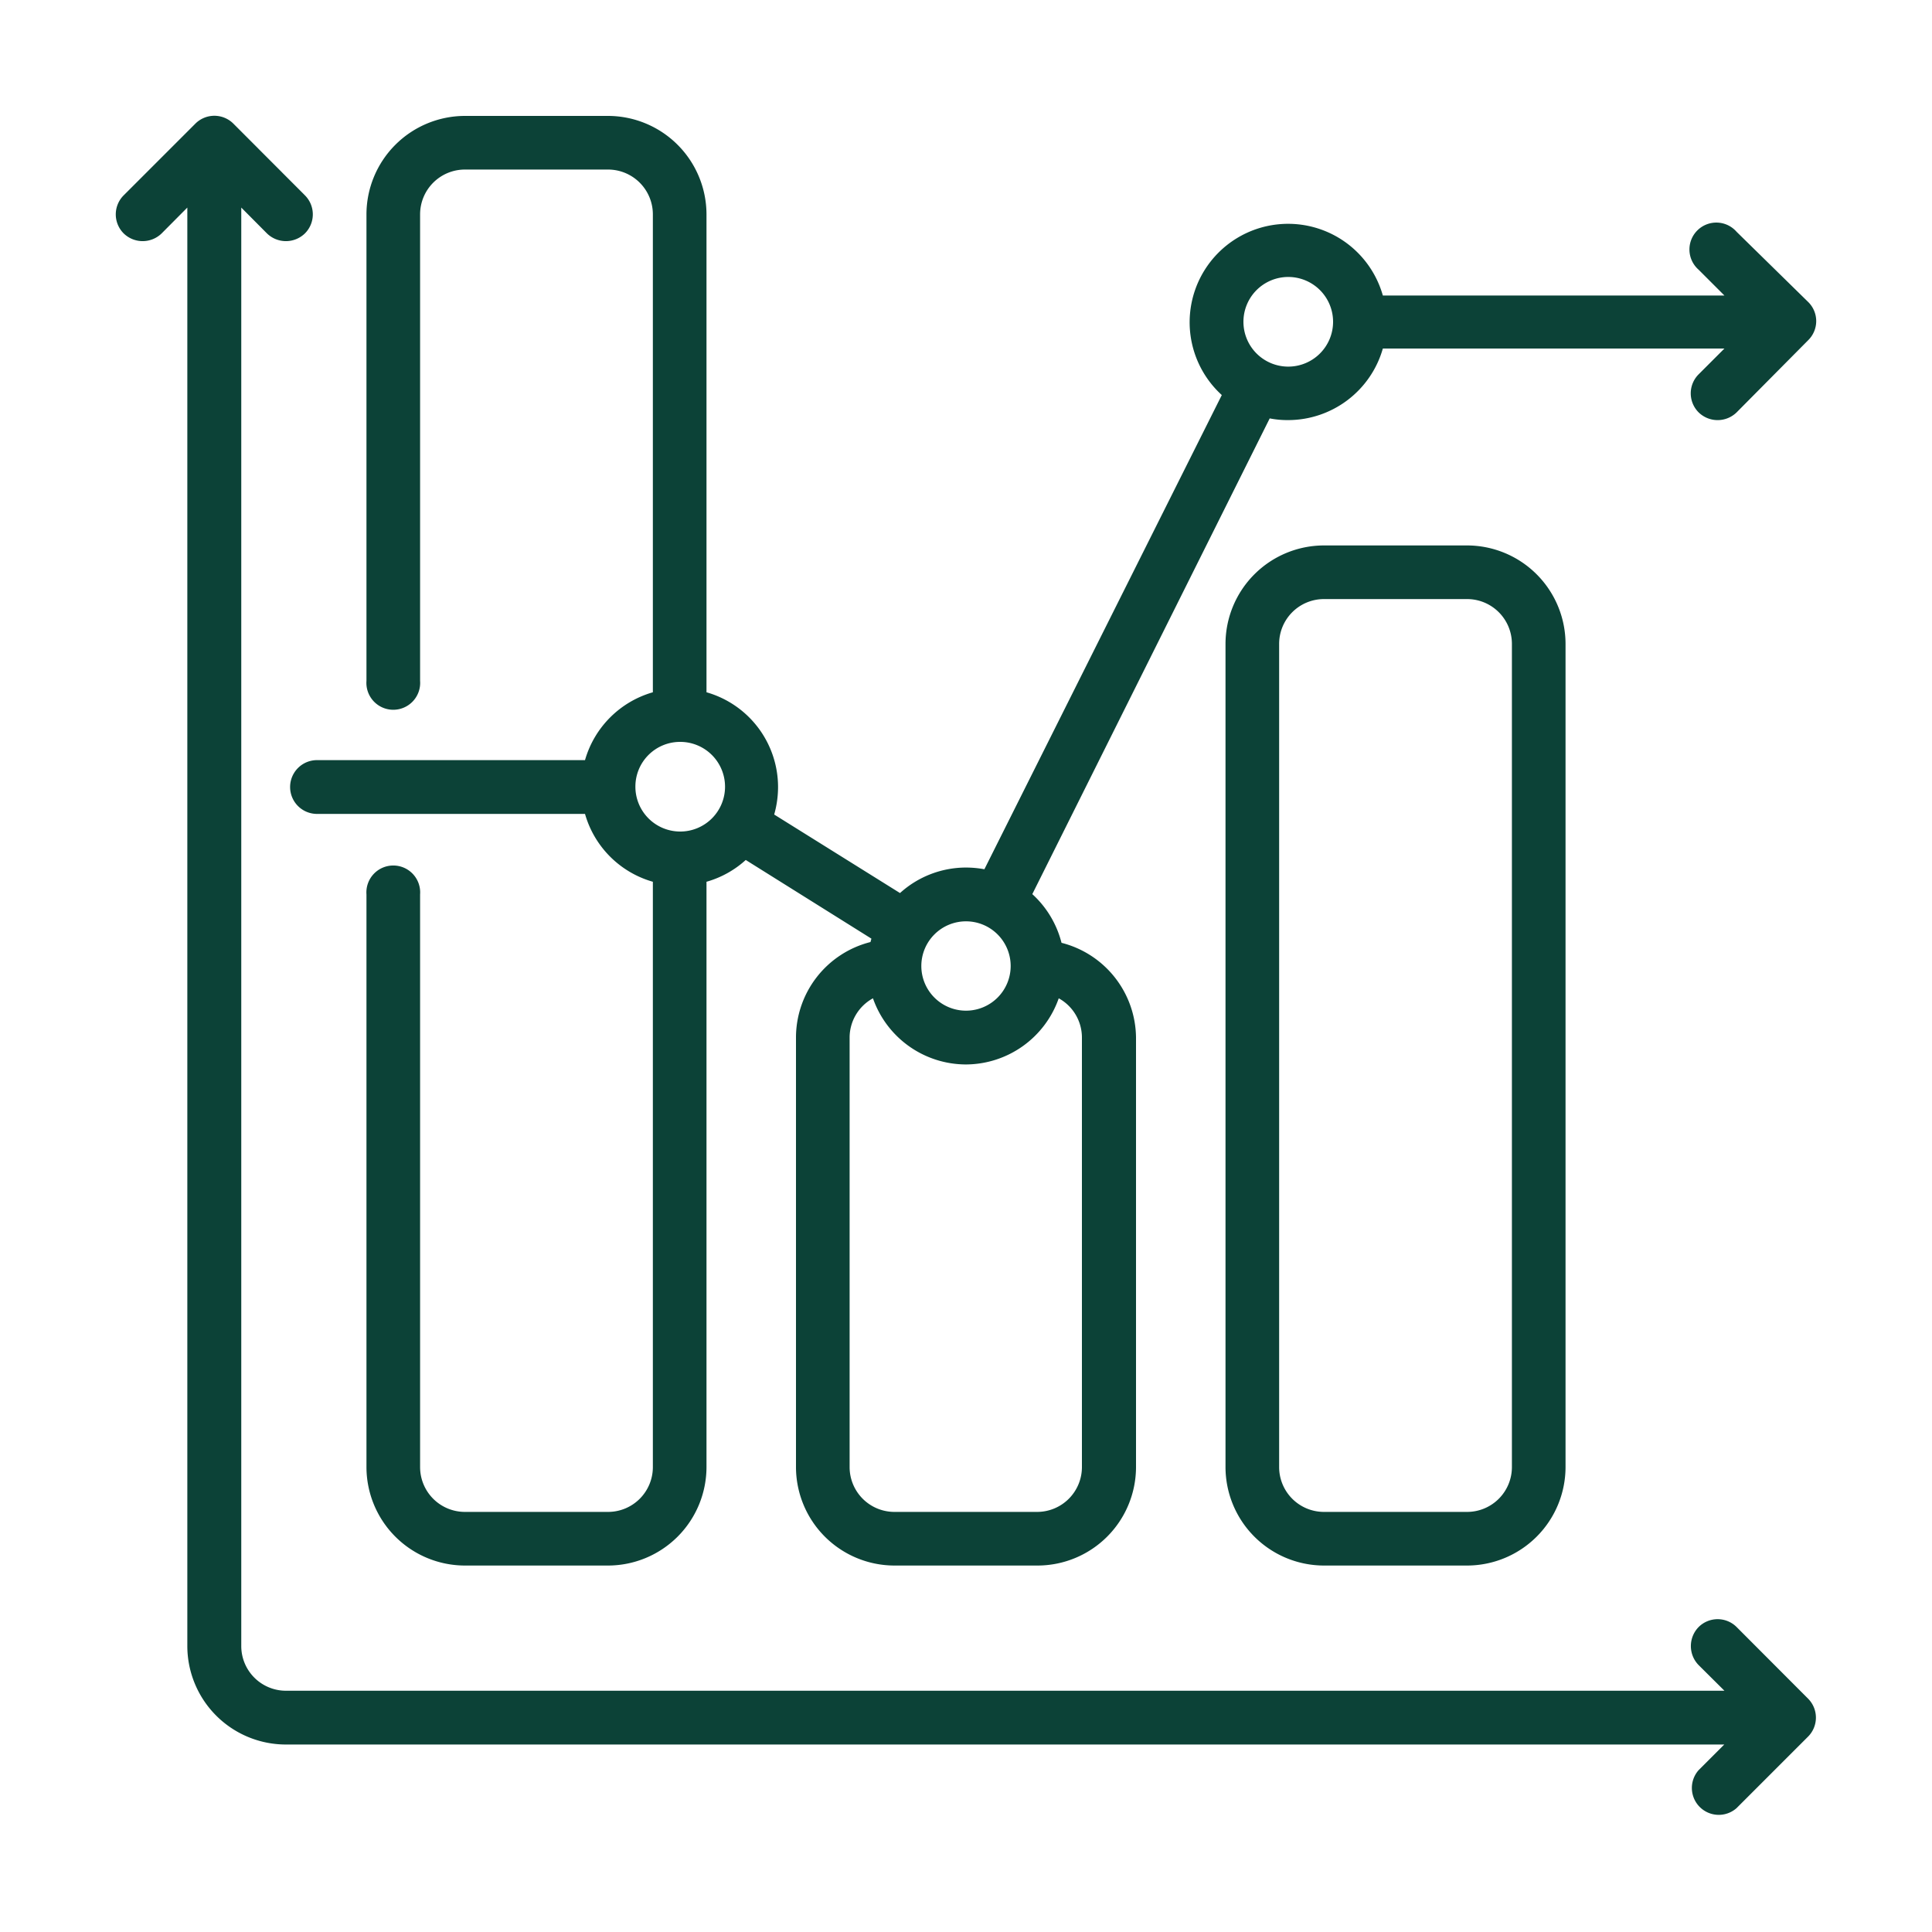
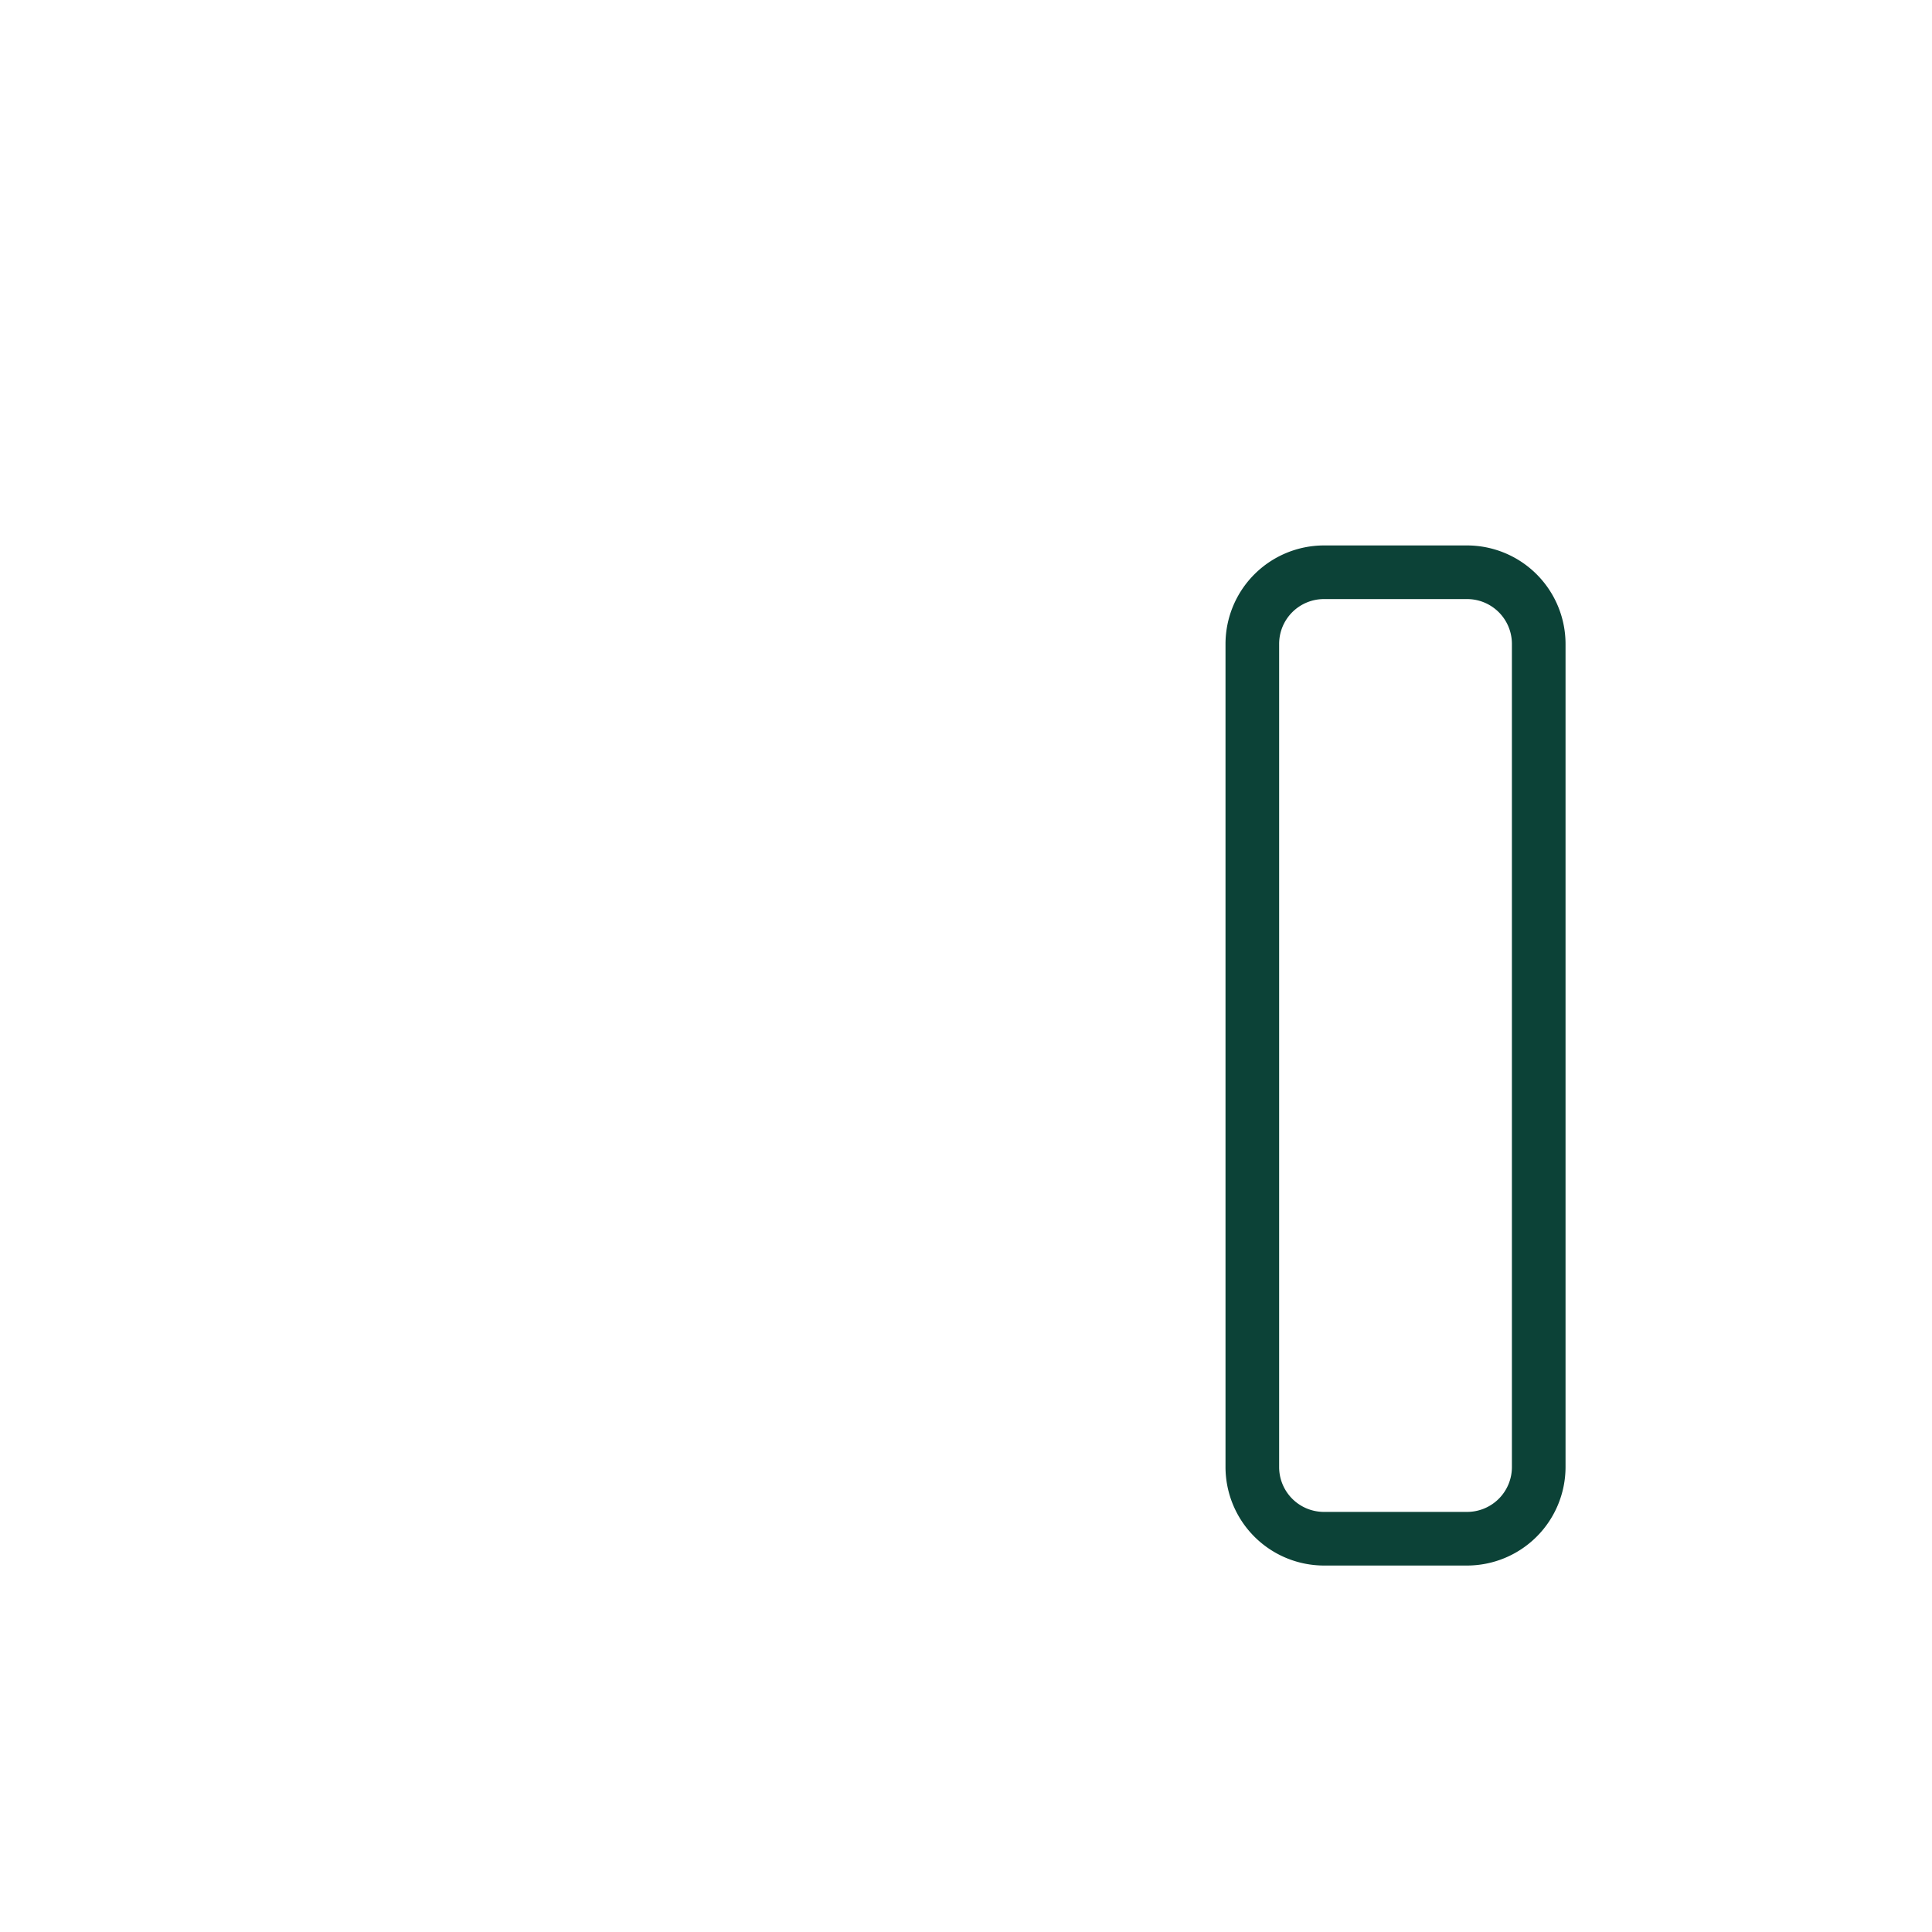
<svg xmlns="http://www.w3.org/2000/svg" viewBox="0 0 125 125">
-   <path d="M37.85,49.18H20.51a1.74,1.74,0,0,0,0,3.48H37.85a6.38,6.38,0,0,0,4.39,4.39V94.92a2.9,2.9,0,0,1-2.9,2.9H30.08a2.9,2.9,0,0,1-2.9-2.9V57.87a1.74,1.74,0,1,0-3.47,0V94.92a6.38,6.38,0,0,0,6.37,6.37h9.26a6.38,6.38,0,0,0,6.37-6.37V57.05a6.35,6.35,0,0,0,2.54-1.41l8.13,5.09-.06.22a6.38,6.38,0,0,0-4.82,6.18V94.92a6.38,6.38,0,0,0,6.37,6.37h9.26a6.38,6.38,0,0,0,6.37-6.37V67.13A6.39,6.39,0,0,0,68.68,61a6.38,6.38,0,0,0-1.89-3.15L82.15,27.07a5.92,5.92,0,0,0,1.19.11,6.38,6.38,0,0,0,6.13-4.63h22.1l-1.67,1.67a1.74,1.74,0,0,0,0,2.46,1.76,1.76,0,0,0,2.46,0L117,22a1.73,1.73,0,0,0,0-2.45L112.36,15a1.74,1.74,0,1,0-2.46,2.45l1.67,1.67H89.47a6.37,6.37,0,1,0-10.42,6.44L63.69,56.24a6.67,6.67,0,0,0-1.19-.11,6.36,6.36,0,0,0-4.27,1.65L50.09,52.7a6.54,6.54,0,0,0,.25-1.78,6.38,6.38,0,0,0-4.63-6.13V13.87A6.38,6.38,0,0,0,39.34,7.5H30.08a6.38,6.38,0,0,0-6.37,6.37V44.05a1.74,1.74,0,1,0,3.47,0V13.87a2.9,2.9,0,0,1,2.9-2.9h9.26a2.9,2.9,0,0,1,2.9,2.9V44.79A6.4,6.4,0,0,0,37.85,49.18ZM83.34,17.92a2.9,2.9,0,1,1-2.89,2.9A2.9,2.9,0,0,1,83.34,17.92ZM62.5,59.61a2.89,2.89,0,1,1-2.89,2.89A2.89,2.89,0,0,1,62.5,59.61Zm0,9.26a6.39,6.39,0,0,0,6-4.28A2.9,2.9,0,0,1,70,67.13V94.92a2.9,2.9,0,0,1-2.9,2.9H57.87a2.9,2.9,0,0,1-2.9-2.9V67.13a2.9,2.9,0,0,1,1.51-2.54A6.39,6.39,0,0,0,62.5,68.87ZM44,48a2.9,2.9,0,1,1-2.89,2.89A2.89,2.89,0,0,1,44,48Z" fill="#0c4237" />
-   <path d="M112.36,105.27a1.74,1.74,0,0,0-2.46,0,1.76,1.76,0,0,0,0,2.46l1.67,1.66H18.5a2.89,2.89,0,0,1-2.89-2.89V13.43l1.66,1.67a1.76,1.76,0,0,0,2.46,0,1.74,1.74,0,0,0,0-2.46L15.1,8a1.74,1.74,0,0,0-2.46,0L8,12.64A1.74,1.74,0,0,0,8,15.1a1.76,1.76,0,0,0,2.46,0l1.66-1.67V106.5a6.38,6.38,0,0,0,6.37,6.37h93.07l-1.67,1.67a1.74,1.74,0,0,0,2.46,2.45l4.63-4.63a1.74,1.74,0,0,0,0-2.46Z" fill="#0c4237" />
  <path d="M85.66,35.29a6.38,6.38,0,0,0-6.37,6.37V94.92a6.38,6.38,0,0,0,6.37,6.37h9.26a6.38,6.38,0,0,0,6.37-6.37V41.66a6.38,6.38,0,0,0-6.37-6.37Zm12.16,6.37V94.92a2.9,2.9,0,0,1-2.9,2.9H85.66a2.9,2.9,0,0,1-2.9-2.9V41.66a2.9,2.9,0,0,1,2.9-2.9h9.26A2.9,2.9,0,0,1,97.82,41.66Z" fill="#0c4237" />
</svg>